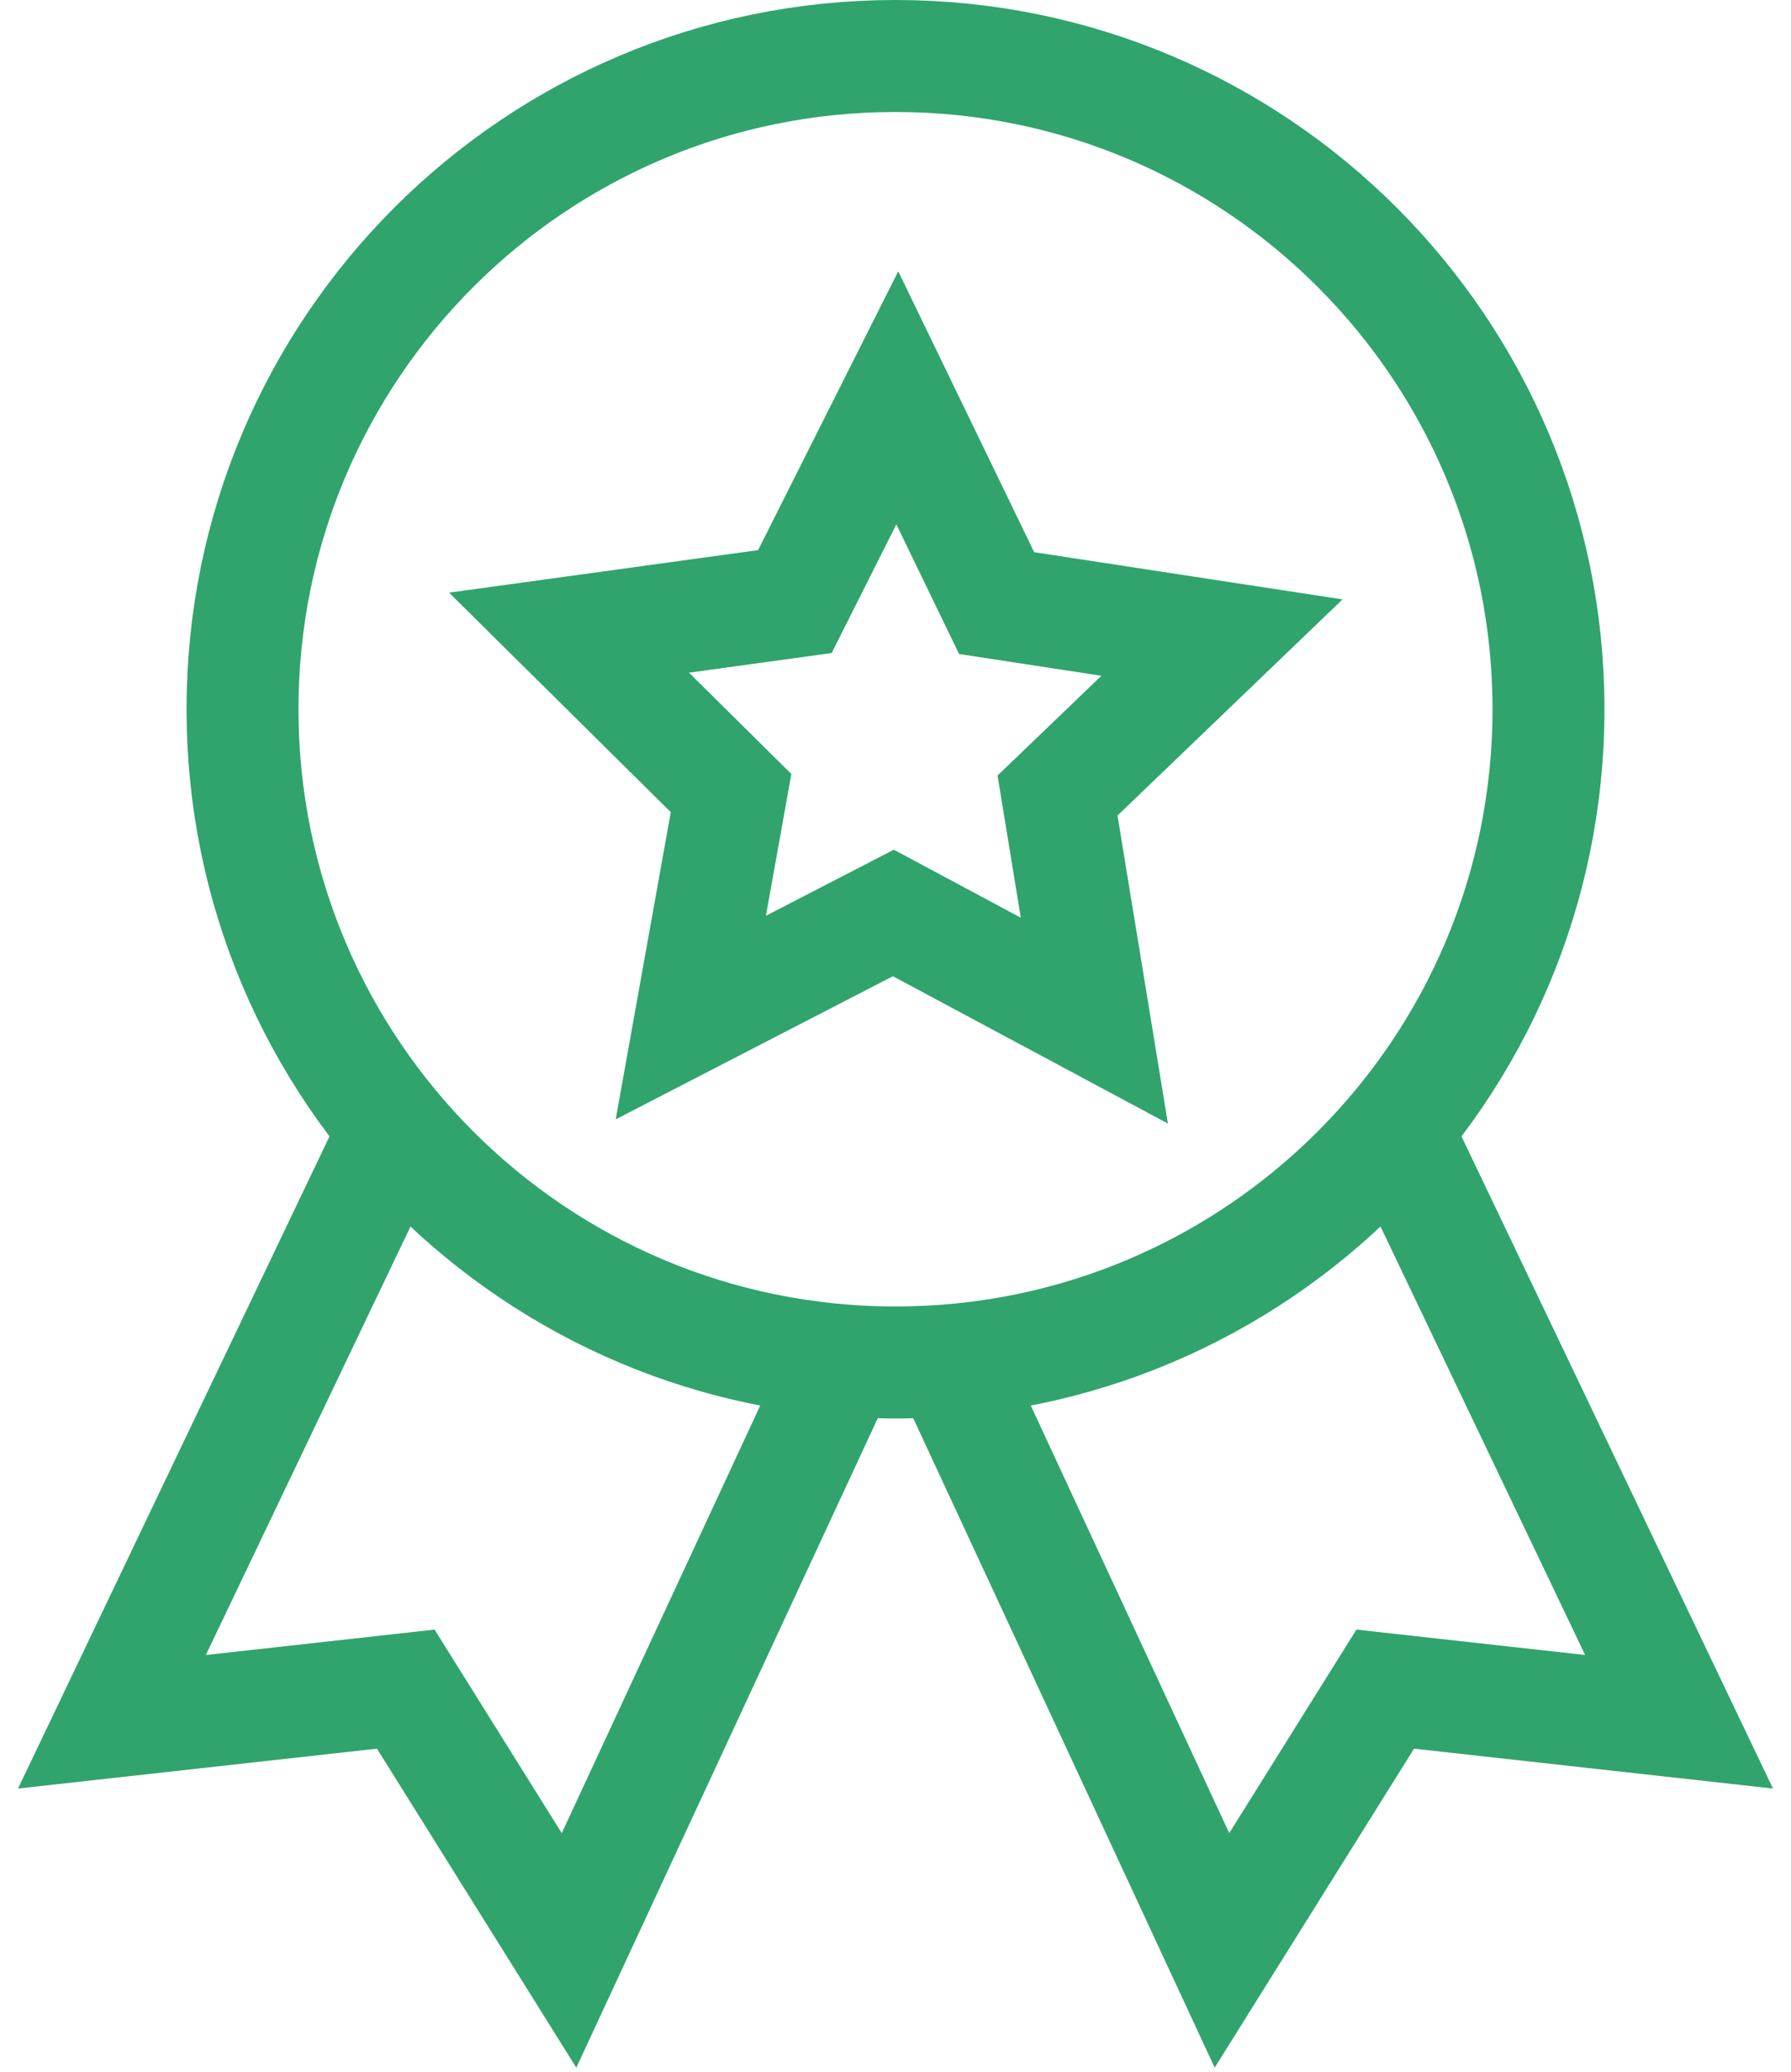
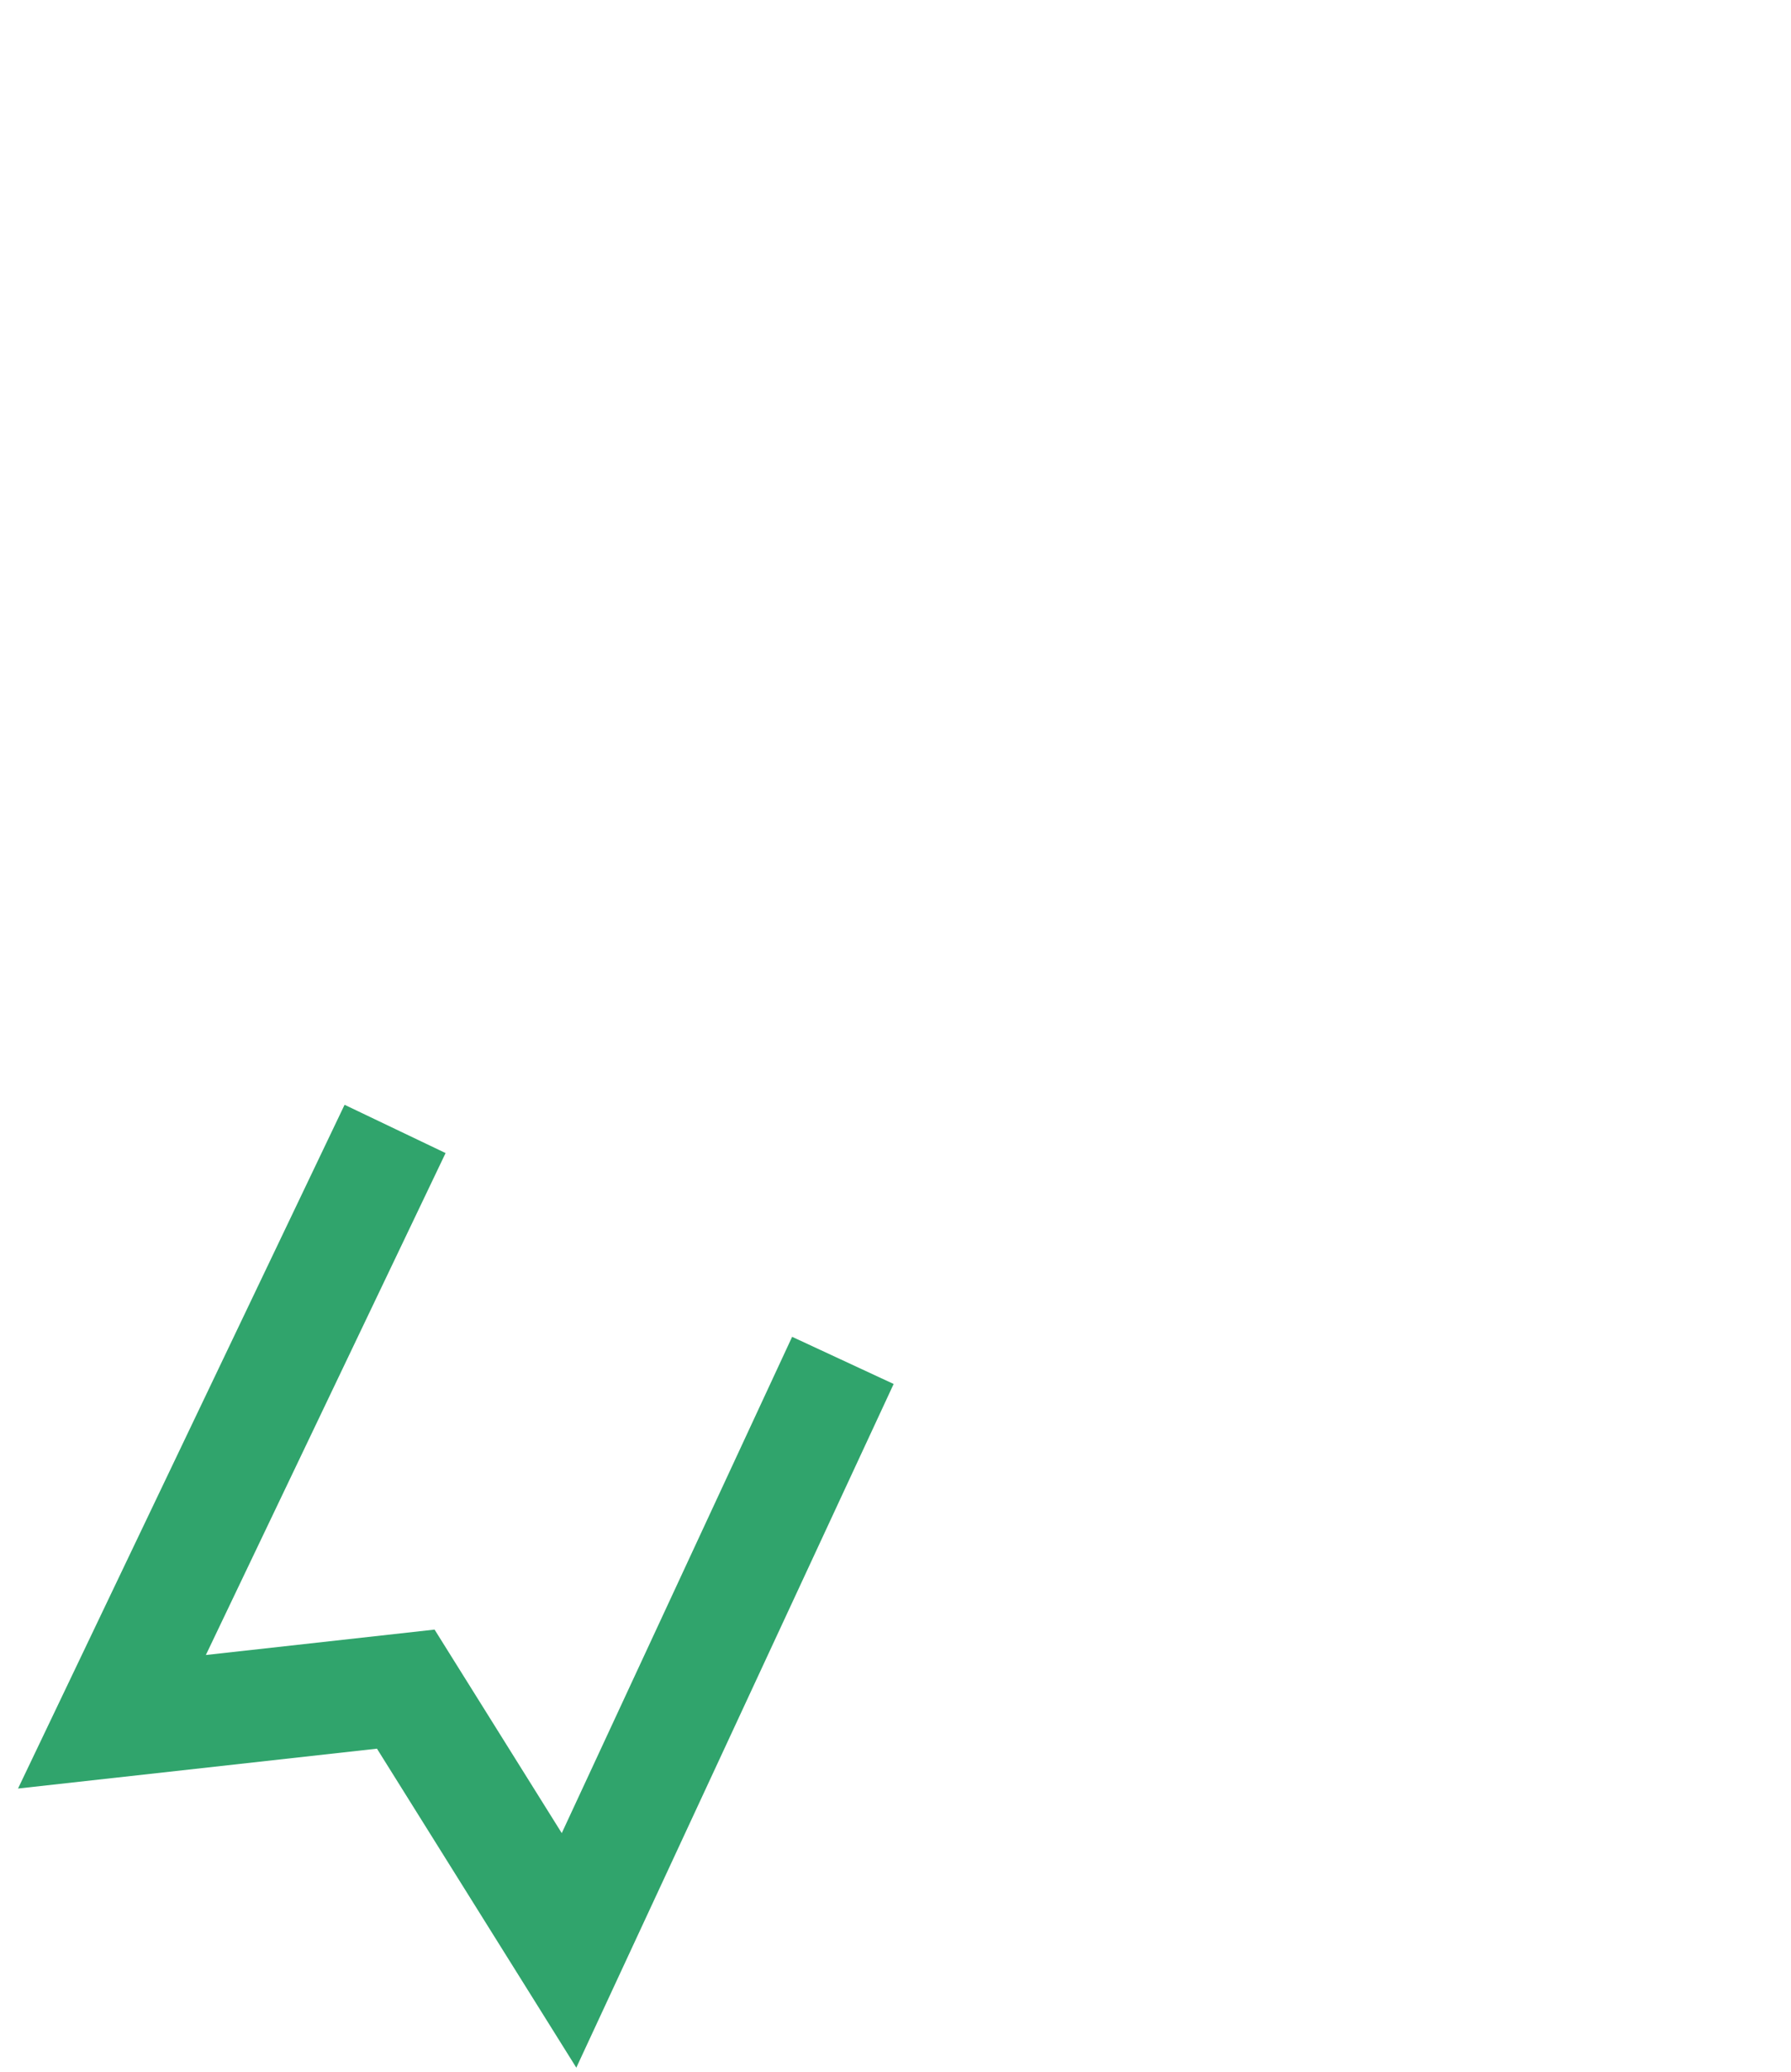
<svg xmlns="http://www.w3.org/2000/svg" width="32" height="37" viewBox="0 0 32 37" fill="none">
  <path d="M7.059 20.162L2 30.75L7.25 30.167L10.167 34.833L15.06 24.296" stroke="#30A46C" stroke-width="2" stroke-miterlimit="10" />
-   <path d="M24.941 20.162L30 30.75L24.75 30.167L21.833 34.833L16.94 24.296" stroke="#30A46C" stroke-width="2" stroke-miterlimit="10" />
-   <path d="M16 24.333C22.443 24.333 27.667 19.11 27.667 12.667C27.667 6.223 22.443 1 16 1C9.557 1 4.333 6.223 4.333 12.667C4.333 19.11 9.557 24.333 16 24.333Z" stroke="#30A46C" stroke-width="2" stroke-miterlimit="10" stroke-linecap="square" />
-   <path d="M10.167 11.299L14.202 10.744L16.032 7.105L17.807 10.771L21.833 11.387L18.895 14.208L19.553 18.228L15.962 16.305L12.343 18.173L13.062 14.164L10.167 11.299Z" stroke="#30A46C" stroke-width="2" stroke-miterlimit="10" stroke-linecap="square" />
</svg>